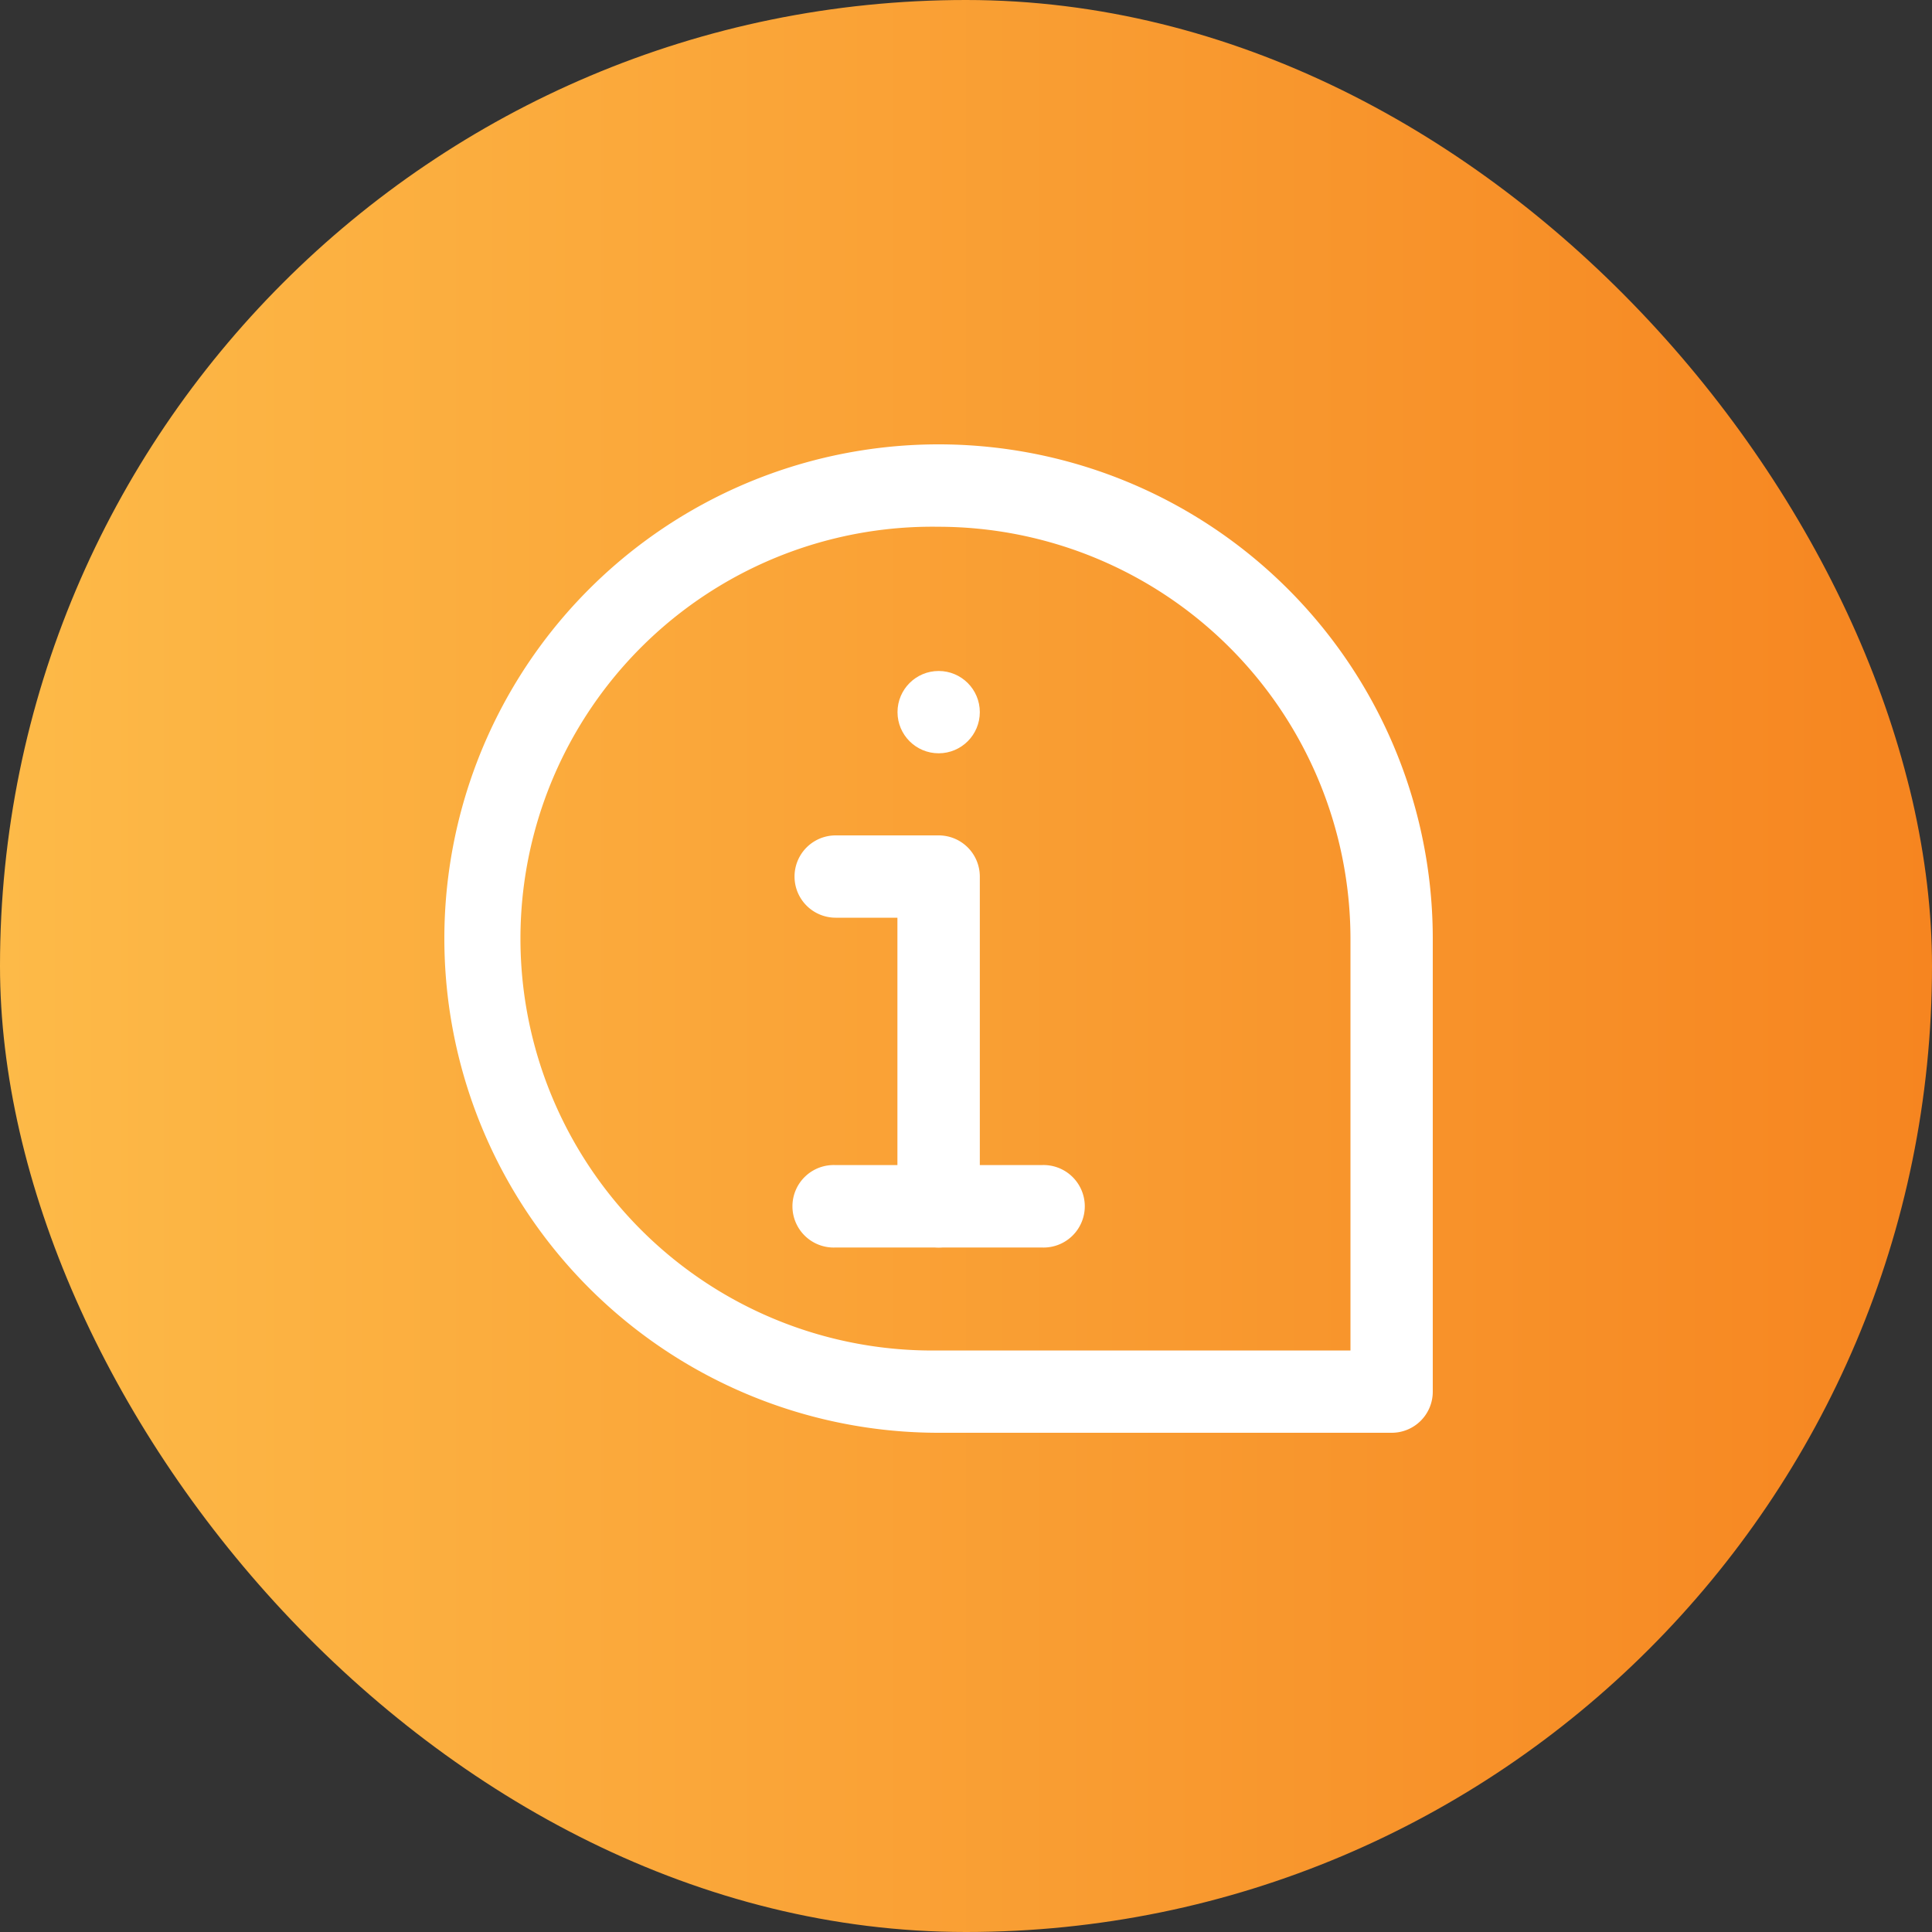
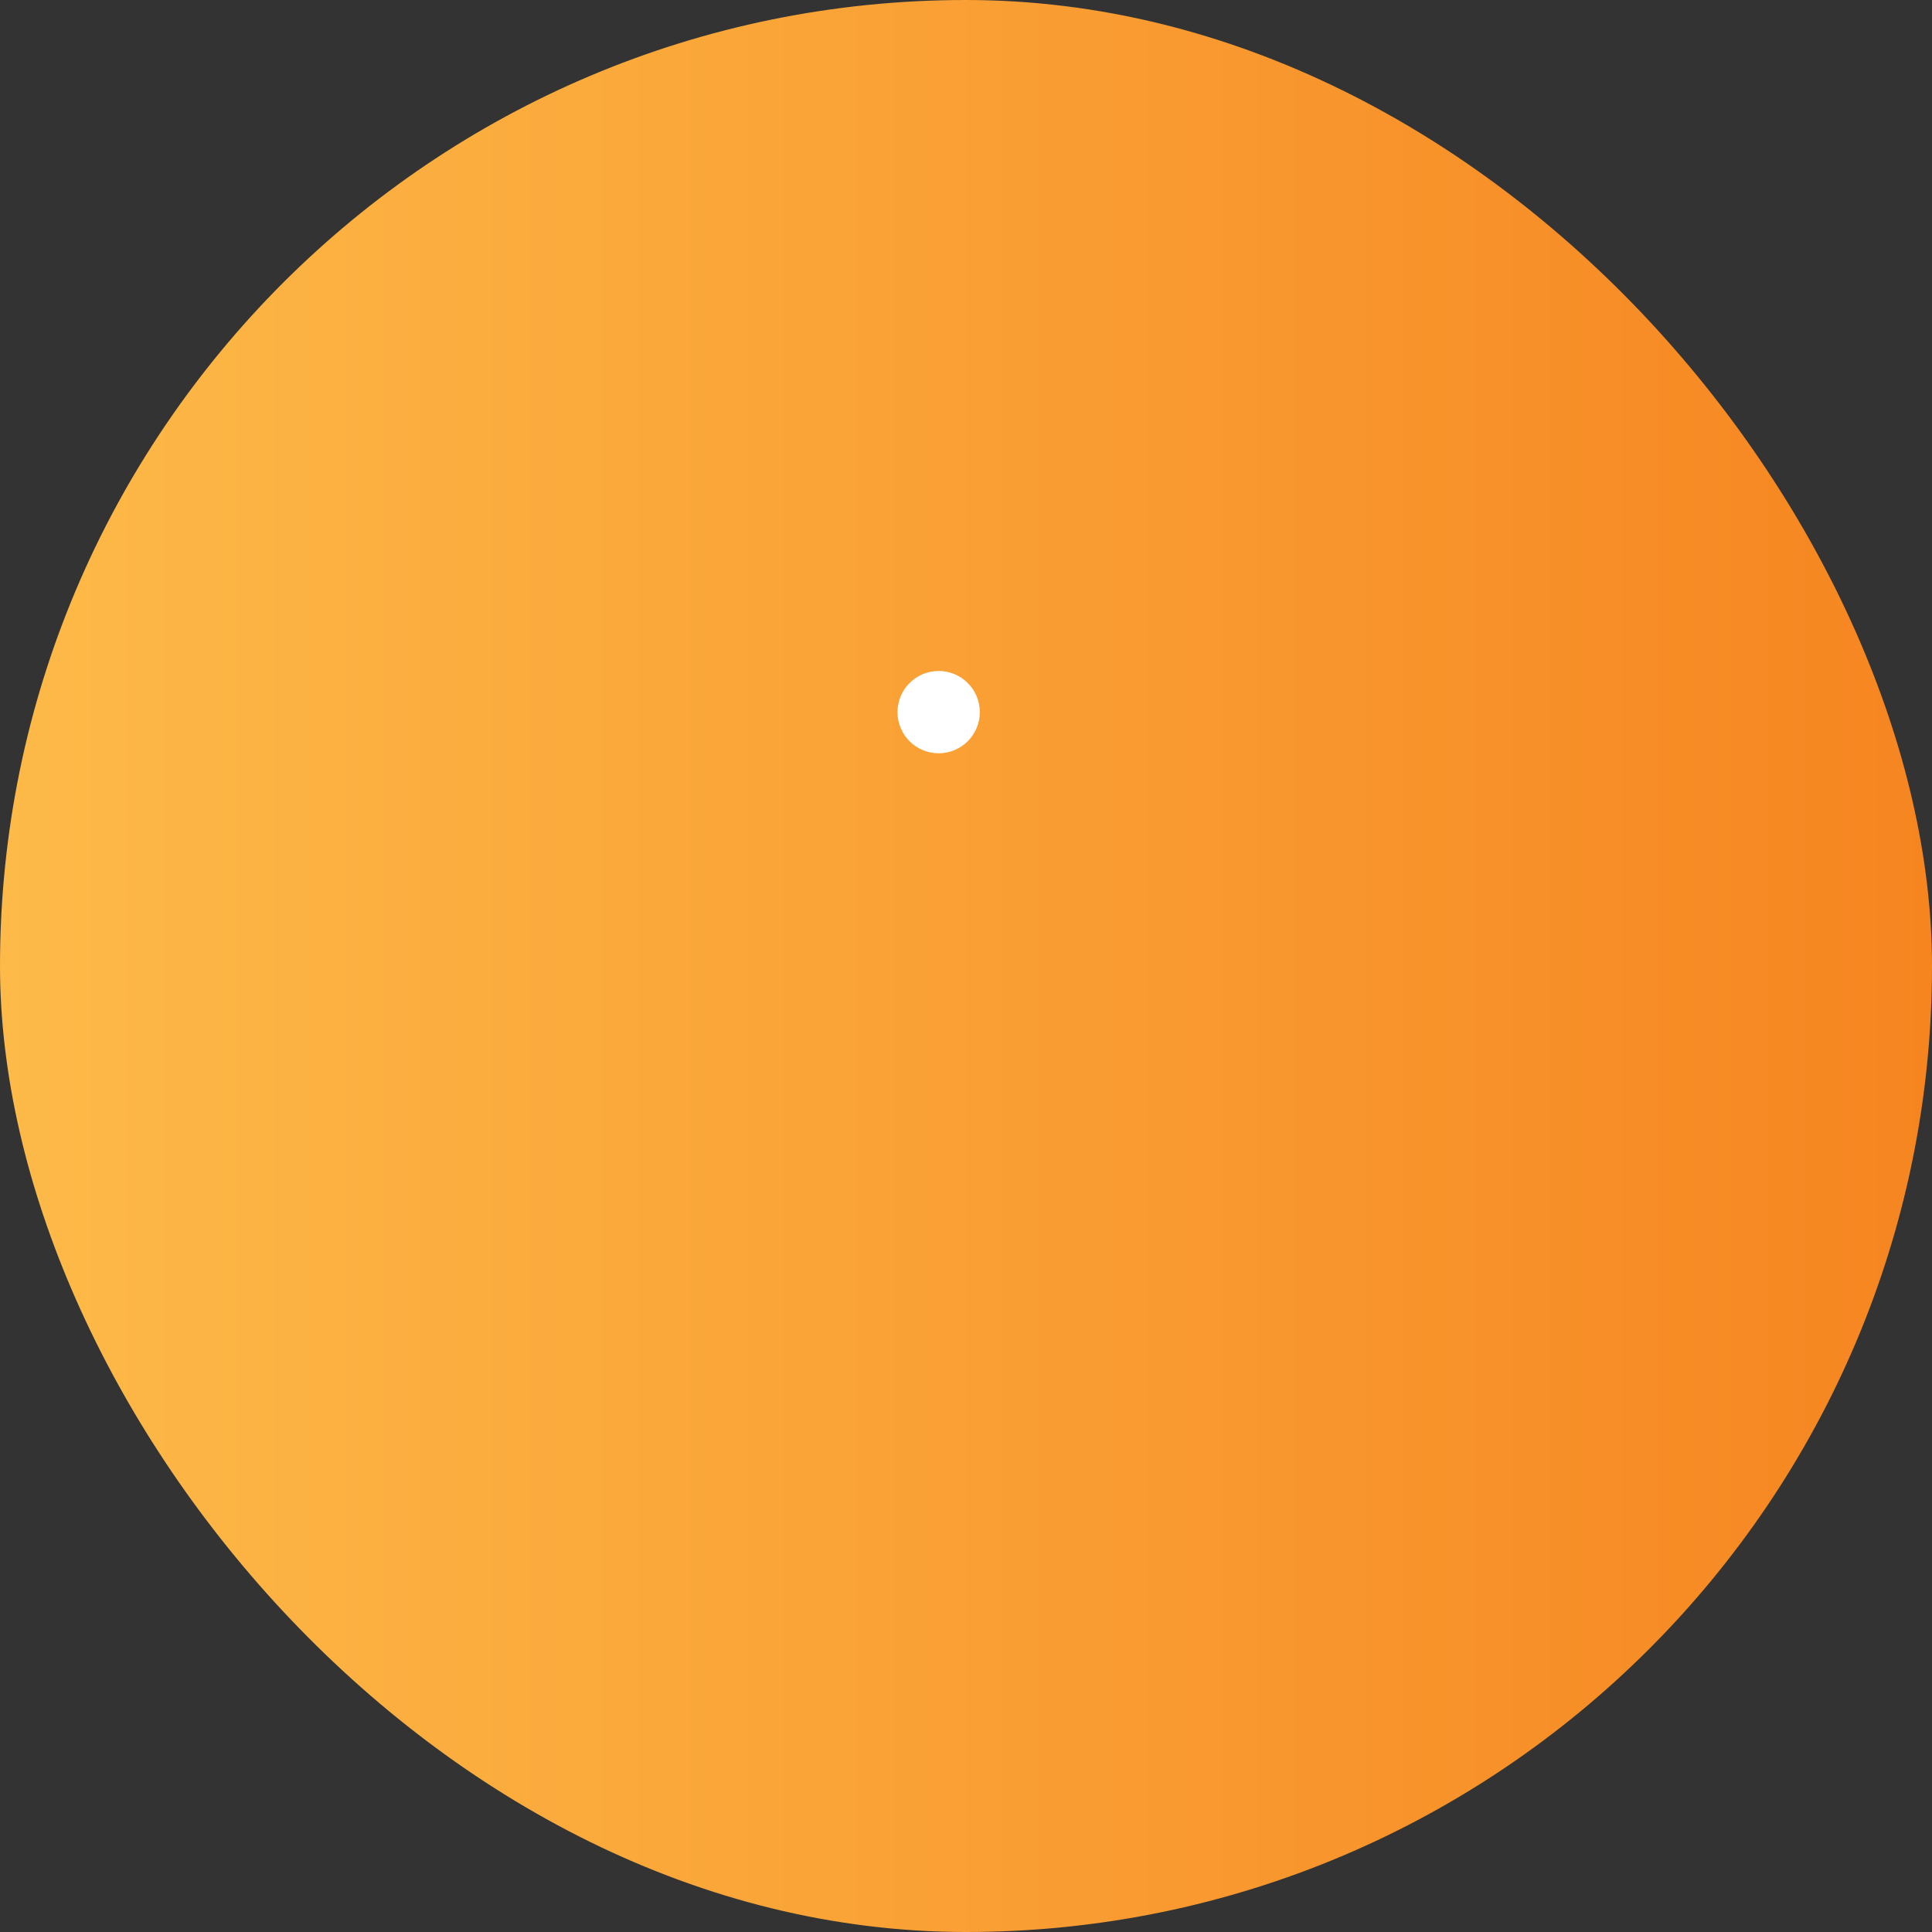
<svg xmlns="http://www.w3.org/2000/svg" viewBox="0 0 200 200">
  <rect x="0" y="0" width="200" height="200" fill="#333333" stroke="none" />
  <defs>
    <style>.cls-1{fill:url(#linear-gradient);}.cls-2{fill:#fff;}</style>
    <linearGradient id="linear-gradient" y1="100" x2="200" y2="100" gradientUnits="userSpaceOnUse">
      <stop offset="0" stop-color="#fdba48" />
      <stop offset="1" stop-color="#f68520" />
    </linearGradient>
  </defs>
  <title>icon_docssr</title>
  <g id="Layer_2" data-name="Layer 2">
    <g id="Layer_1-2" data-name="Layer 1">
      <rect class="cls-1" width="200" height="200" rx="100" />
-       <path class="cls-2" d="M144.06,148.32H97.17a51.16,51.16,0,1,1,51.15-51.15v46.89A4.25,4.25,0,0,1,144.06,148.32ZM97.17,54.53a42.64,42.64,0,1,0,0,85.27H139.8V97.17A42.69,42.69,0,0,0,97.17,54.53Z" />
      <circle class="cls-2" cx="97.17" cy="73.72" r="4.26" />
-       <path class="cls-2" d="M97.17,129.14a4.27,4.27,0,0,1-4.27-4.26V95H86.51a4.26,4.26,0,1,1,0-8.52H97.17a4.26,4.26,0,0,1,4.26,4.26v34.11A4.26,4.26,0,0,1,97.17,129.14Z" />
-       <path class="cls-2" d="M107.82,129.14H86.51a4.27,4.27,0,1,1,0-8.53h21.31a4.27,4.27,0,1,1,0,8.53Z" />
    </g>
  </g>
</svg>